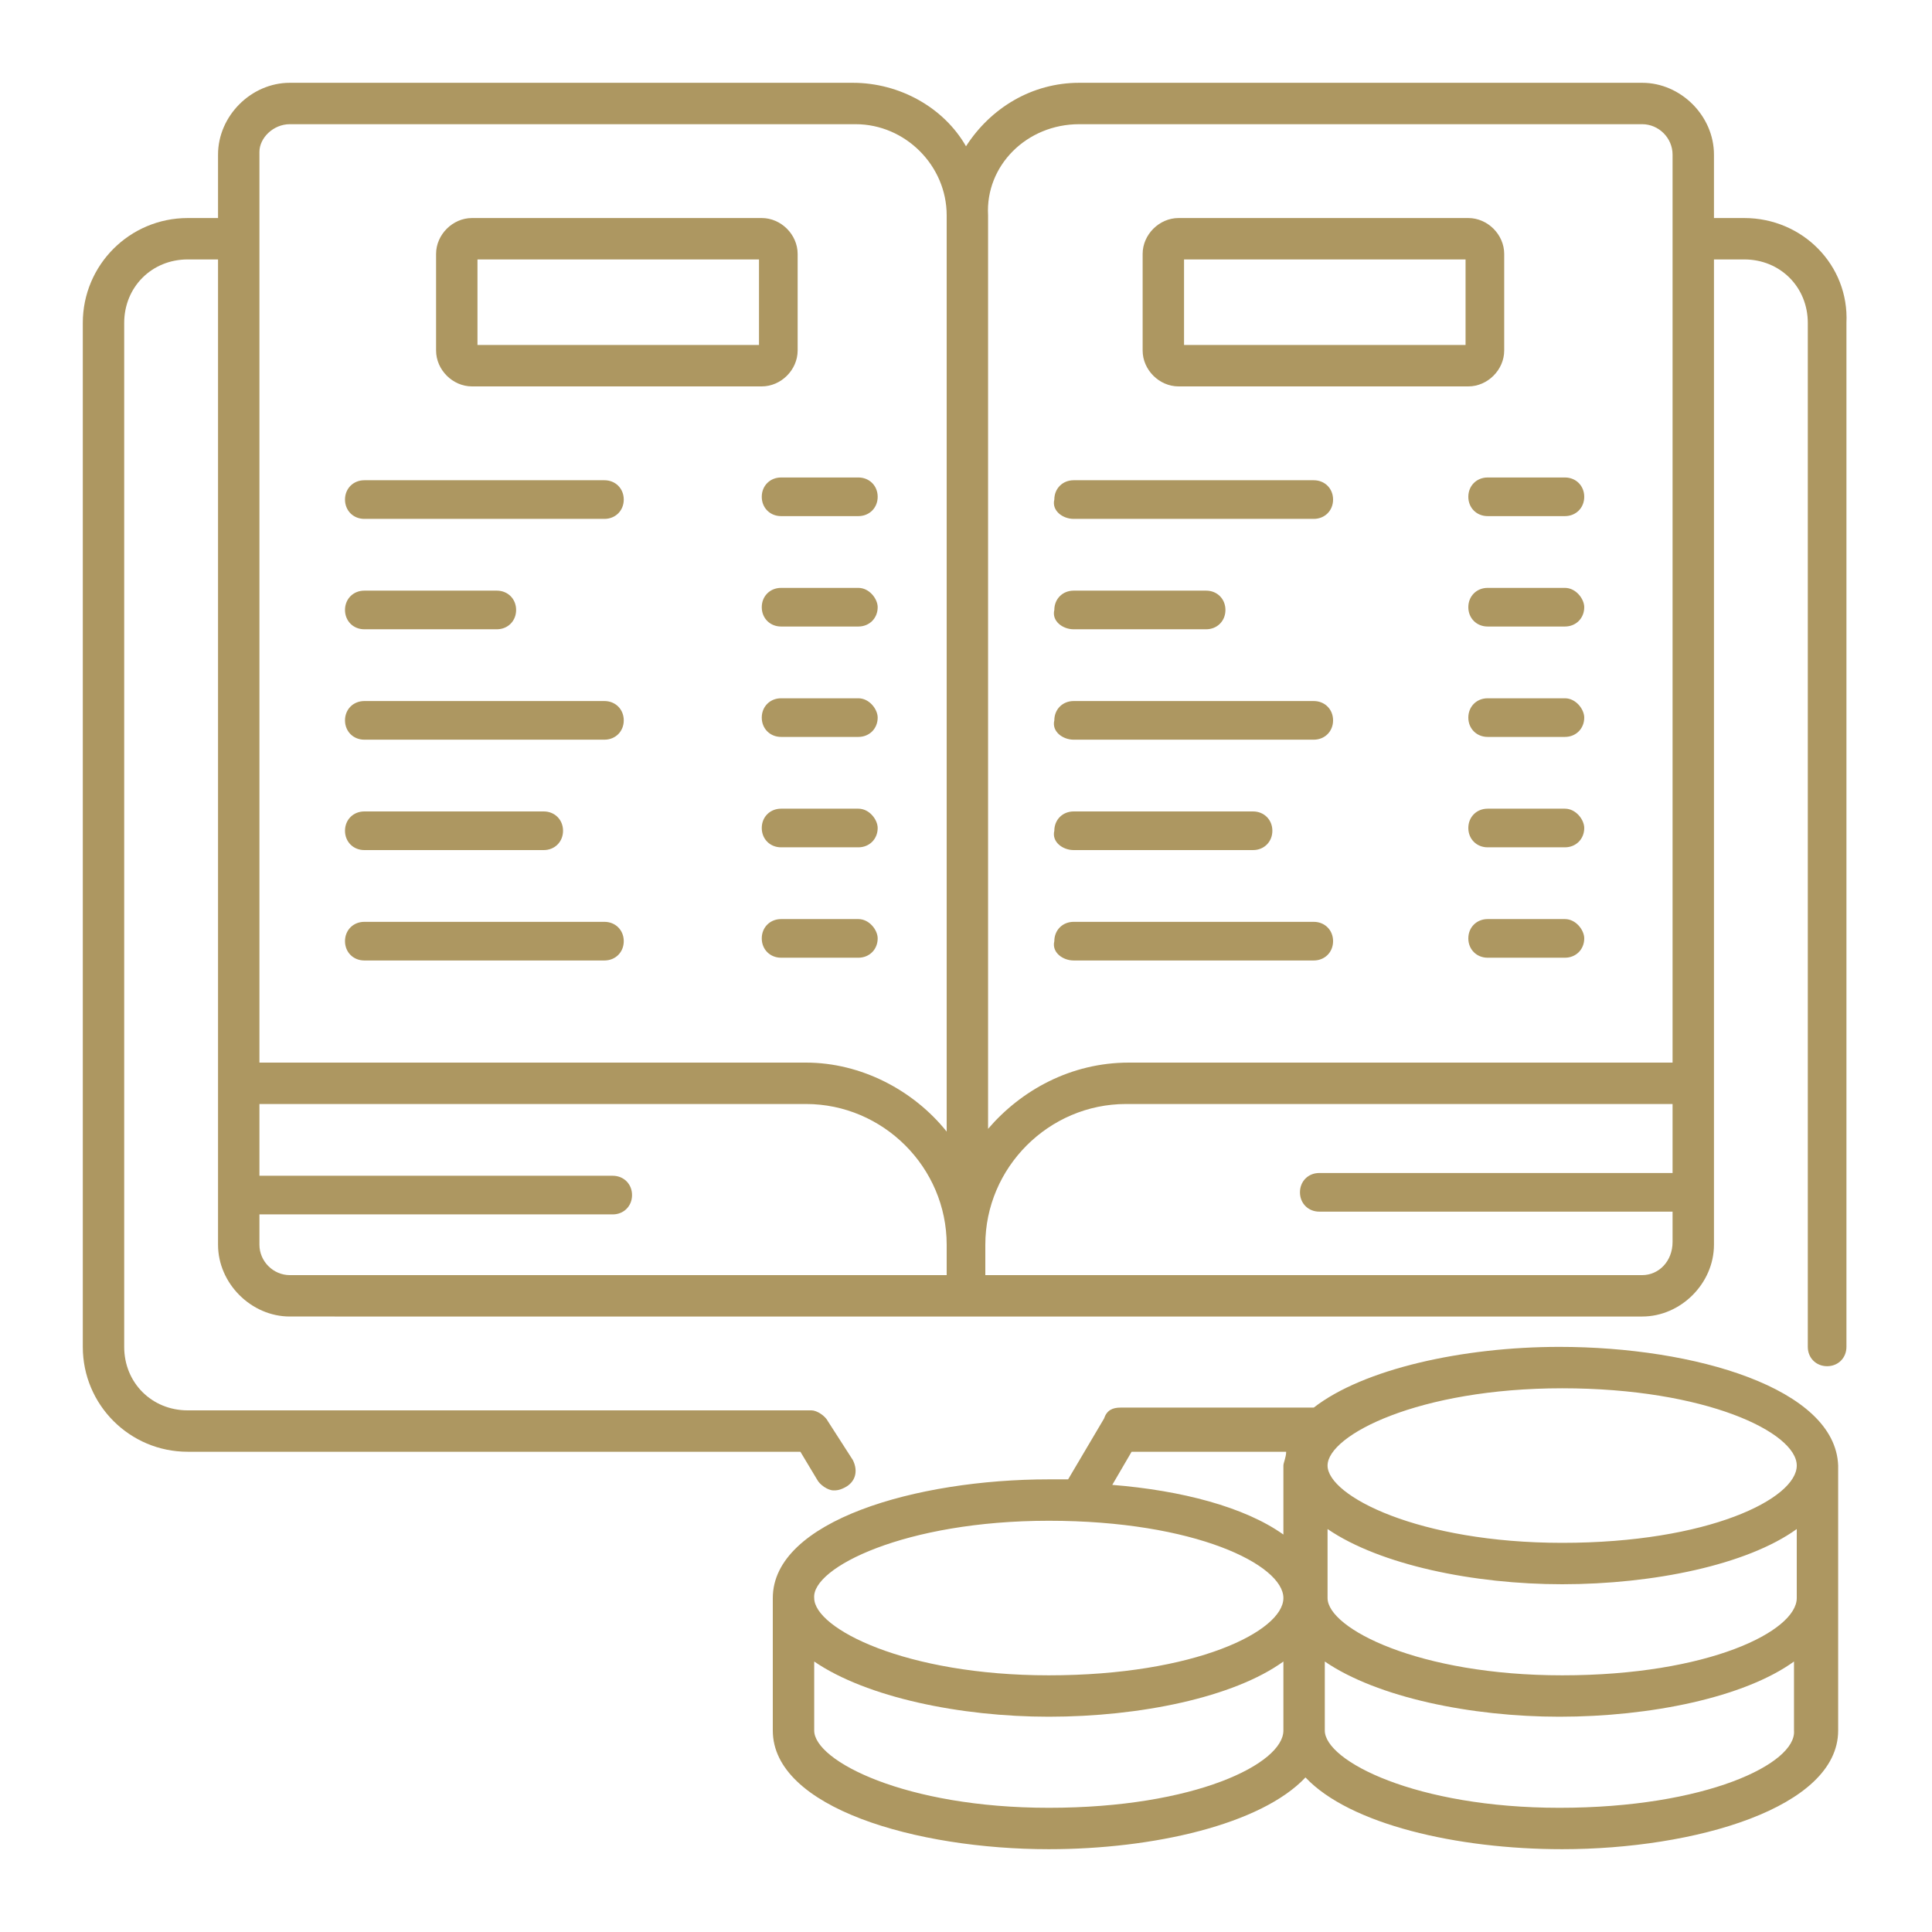
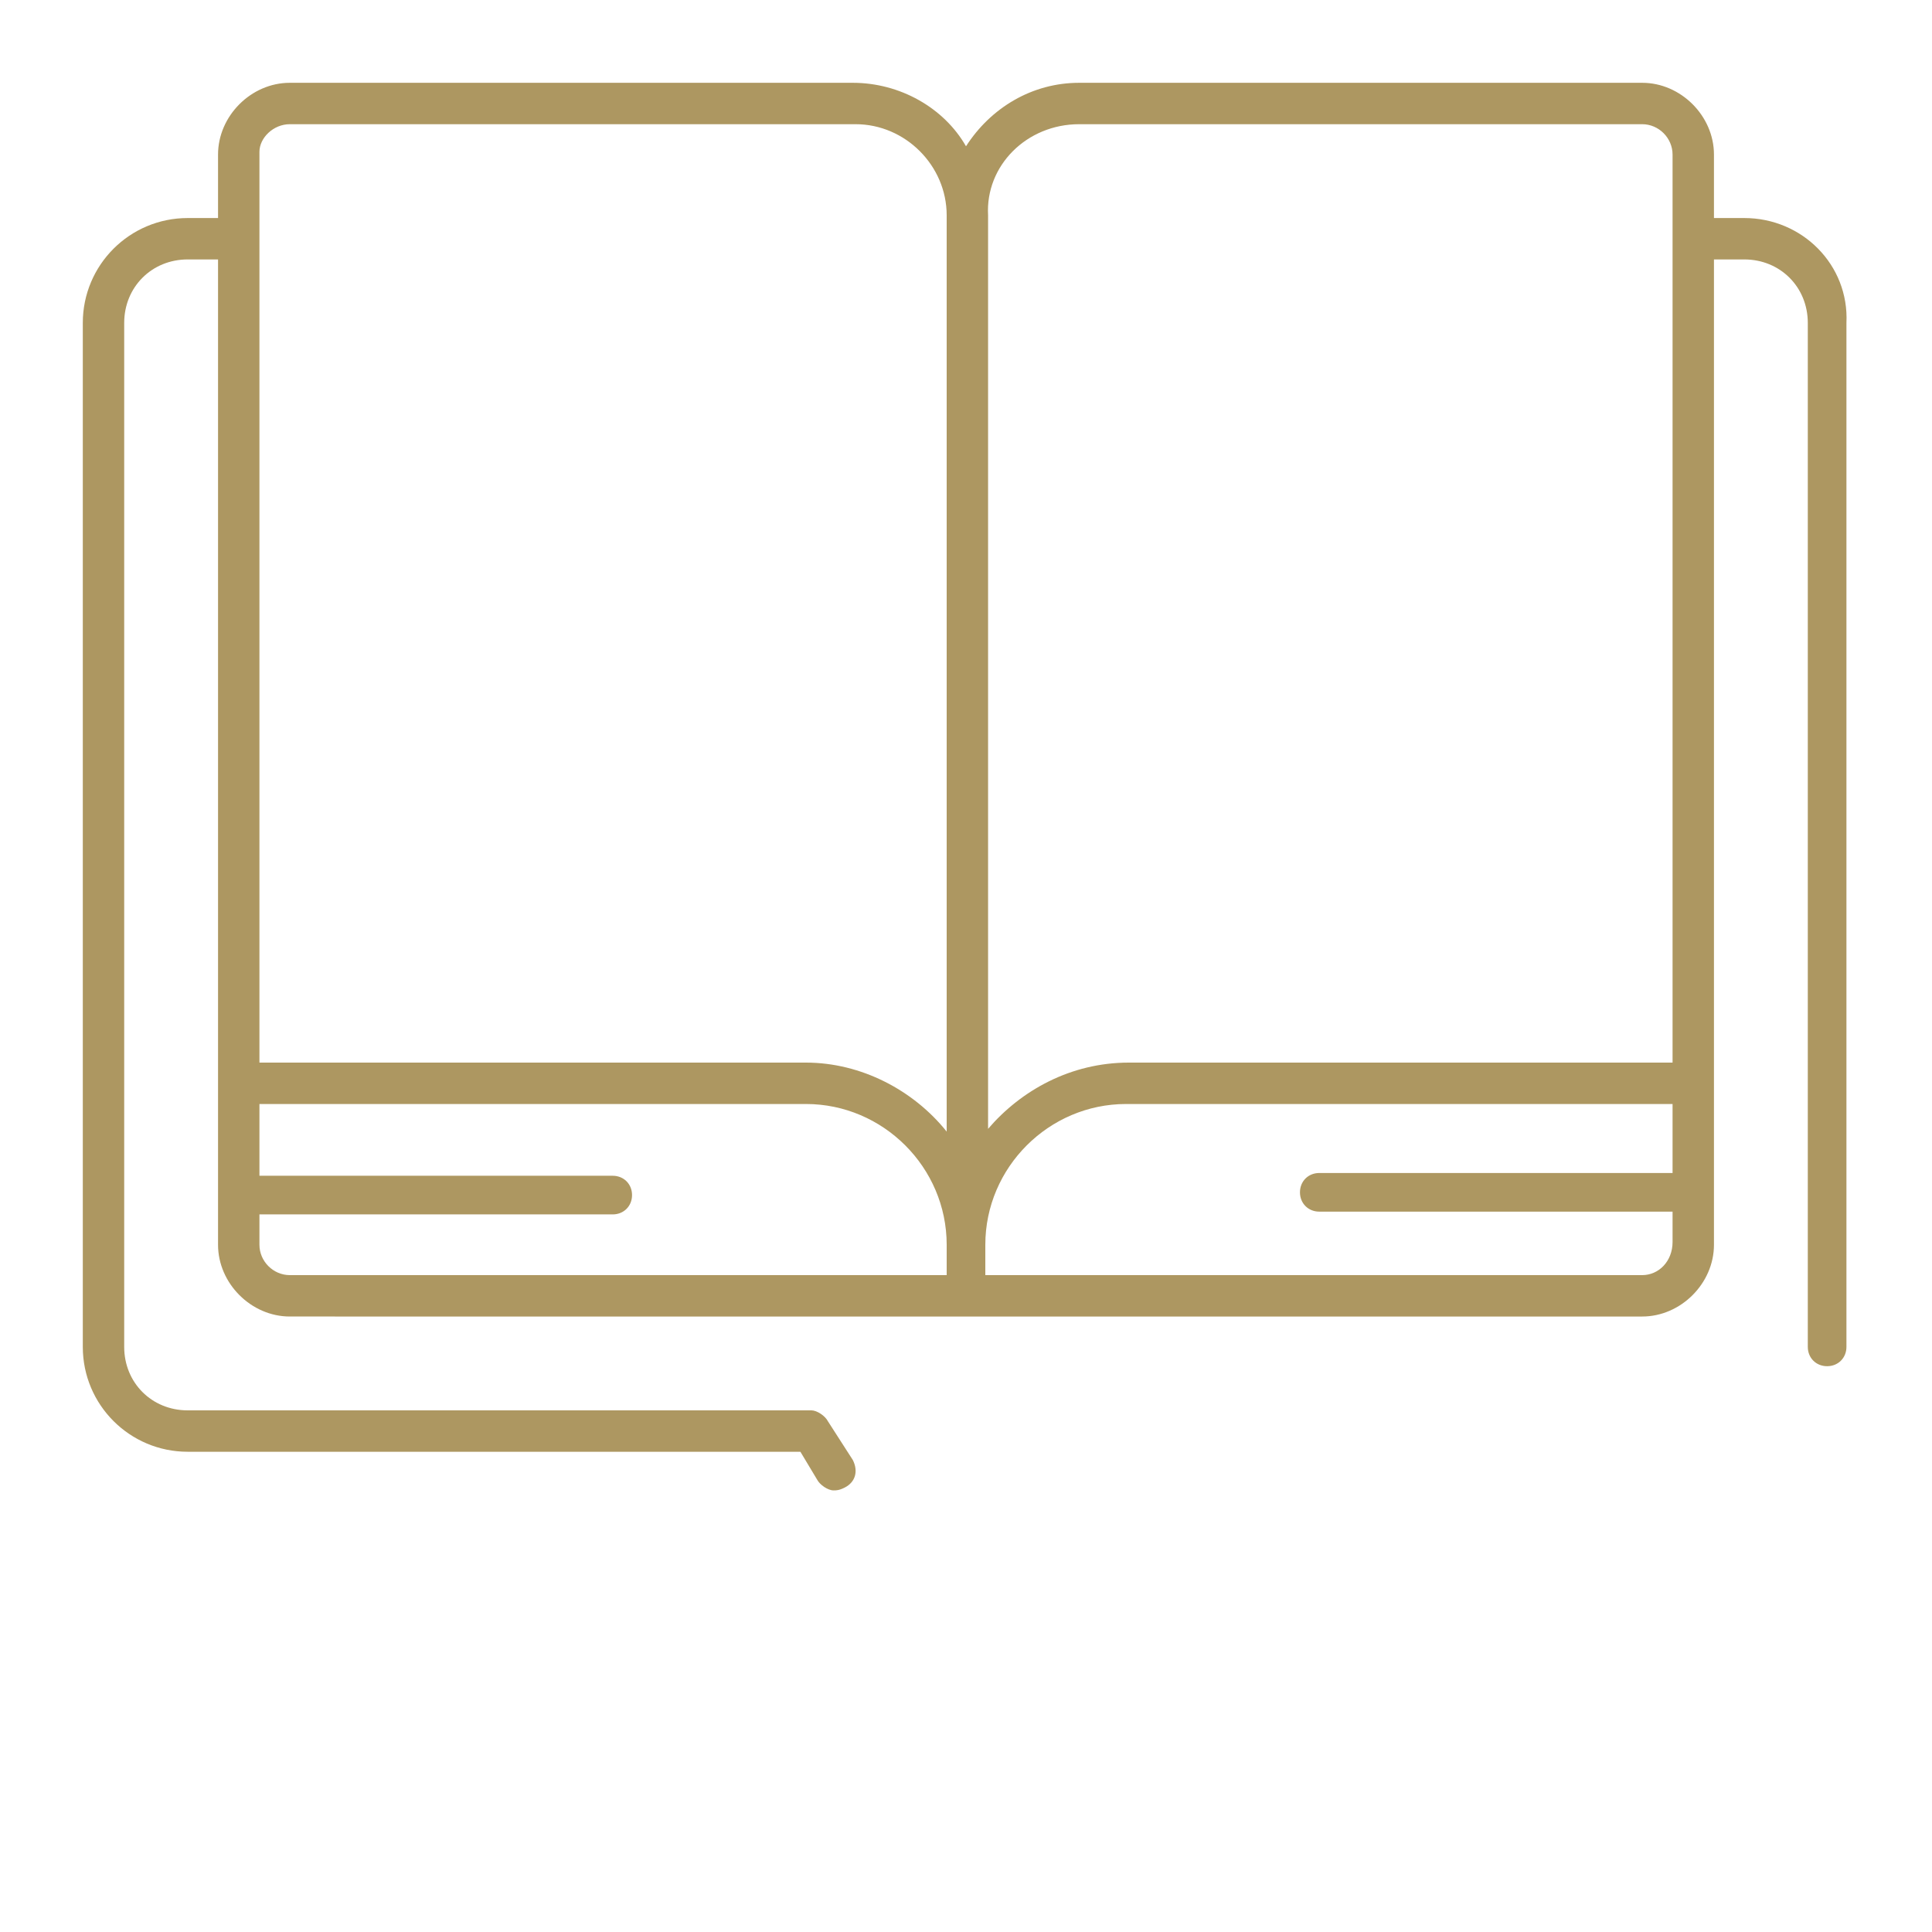
<svg xmlns="http://www.w3.org/2000/svg" xml:space="preserve" id="financialbook" x="0" y="0" version="1.1" viewBox="0 0 70 70" enable-background="new 0 0 70 70">
  <g fill="#000000" class="color000000 svgShape">
    <path d="M63.2,7.9h-1.1V5.6c0-1.4-1.2-2.6-2.6-2.6H39.1c-1.7,0-3.2,0.9-4.1,2.3C34.2,3.9,32.6,3,30.9,3H10.5   C9.1,3,7.9,4.2,7.9,5.6v2.3H6.8C4.7,7.9,3,9.6,3,11.7v37.1c0,2.1,1.7,3.8,3.8,3.8H29l0.6,1c0.1,0.2,0.4,0.4,0.6,0.4   c0.1,0,0.2,0,0.4-0.1c0.4-0.2,0.5-0.6,0.3-1L30,51.5c-0.1-0.2-0.4-0.4-0.6-0.4H6.8c-1.3,0-2.3-1-2.3-2.3V11.7c0-1.3,1-2.3,2.3-2.3   h1.1v29.9v0v5.8c0,1.4,1.2,2.6,2.6,2.6H35h0h24.5c1.4,0,2.6-1.2,2.6-2.6v-5.8c0,0,0,0,0,0V9.4h1.1c1.3,0,2.3,1,2.3,2.3v37.1   c0,0.4,0.3,0.7,0.7,0.7c0.4,0,0.7-0.3,0.7-0.7V11.7C67,9.6,65.3,7.9,63.2,7.9z M39.1,4.5h20.4c0.6,0,1.1,0.5,1.1,1.1v3c0,0,0,0,0,0   c0,0,0,0,0,0v29.9H40.9c-2.1,0-3.9,1-5.1,2.4V7.8C35.7,6,37.2,4.5,39.1,4.5z M10.5,4.5h20.5c1.8,0,3.3,1.5,3.3,3.3V41   c-1.2-1.5-3.1-2.5-5.1-2.5H9.4v-33C9.4,5,9.9,4.5,10.5,4.5z M9.4,45.1V44h12.8c0.4,0,0.7-0.3,0.7-0.7s-0.3-0.7-0.7-0.7H9.4V40h19.8   c2.8,0,5.1,2.3,5.1,5.1c0,0,0,0,0,0v1.1H10.5C9.9,46.2,9.4,45.7,9.4,45.1z M59.5,46.2H35.7v-1.1c0,0,0,0,0,0c0-2.8,2.3-5.1,5.1-5.1   h19.8v2.5H47.8c-0.4,0-0.7,0.3-0.7,0.7s0.3,0.7,0.7,0.7h12.8v1.1C60.6,45.7,60.1,46.2,59.5,46.2z" fill="#ad9761" class="color050505 svgShape" />
-     <path d="M13.2 18.8h8.7c.4 0 .7-.3.7-.7 0-.4-.3-.7-.7-.7h-8.7c-.4 0-.7.3-.7.7C12.5 18.5 12.8 18.8 13.2 18.8zM13.2 22.8h4.8c.4 0 .7-.3.7-.7 0-.4-.3-.7-.7-.7h-4.8c-.4 0-.7.3-.7.7C12.5 22.5 12.8 22.8 13.2 22.8zM13.2 26.8h8.7c.4 0 .7-.3.7-.7 0-.4-.3-.7-.7-.7h-8.7c-.4 0-.7.3-.7.7C12.5 26.5 12.8 26.8 13.2 26.8zM13.2 30.8h6.5c.4 0 .7-.3.7-.7 0-.4-.3-.7-.7-.7h-6.5c-.4 0-.7.3-.7.7C12.5 30.5 12.8 30.8 13.2 30.8zM13.2 34.8h8.7c.4 0 .7-.3.7-.7 0-.4-.3-.7-.7-.7h-8.7c-.4 0-.7.3-.7.7C12.5 34.5 12.8 34.8 13.2 34.8zM27.6 18c0 .4.3.7.7.7h2.8c.4 0 .7-.3.7-.7 0-.4-.3-.7-.7-.7h-2.8C27.9 17.3 27.6 17.6 27.6 18zM31.1 21.3h-2.8c-.4 0-.7.3-.7.7 0 .4.3.7.7.7h2.8c.4 0 .7-.3.7-.7C31.8 21.7 31.5 21.3 31.1 21.3zM31.1 25.3h-2.8c-.4 0-.7.3-.7.7 0 .4.3.7.7.7h2.8c.4 0 .7-.3.7-.7C31.8 25.7 31.5 25.3 31.1 25.3zM31.1 29.3h-2.8c-.4 0-.7.3-.7.7 0 .4.3.7.7.7h2.8c.4 0 .7-.3.7-.7C31.8 29.7 31.5 29.3 31.1 29.3zM31.1 33.3h-2.8c-.4 0-.7.3-.7.7 0 .4.3.7.7.7h2.8c.4 0 .7-.3.7-.7C31.8 33.7 31.5 33.3 31.1 33.3zM17.1 14h10.5c.7 0 1.3-.6 1.3-1.3V9.2c0-.7-.6-1.3-1.3-1.3H17.1c-.7 0-1.3.6-1.3 1.3v3.5C15.8 13.4 16.4 14 17.1 14zM17.3 9.4h10.2v3.1H17.3V9.4zM38.9 18.8h8.7c.4 0 .7-.3.7-.7 0-.4-.3-.7-.7-.7h-8.7c-.4 0-.7.3-.7.7C38.1 18.5 38.5 18.8 38.9 18.8zM38.9 22.8h4.8c.4 0 .7-.3.7-.7 0-.4-.3-.7-.7-.7h-4.8c-.4 0-.7.3-.7.7C38.1 22.5 38.5 22.8 38.9 22.8zM38.9 26.8h8.7c.4 0 .7-.3.7-.7 0-.4-.3-.7-.7-.7h-8.7c-.4 0-.7.3-.7.7C38.1 26.5 38.5 26.8 38.9 26.8zM38.9 30.8h6.5c.4 0 .7-.3.7-.7 0-.4-.3-.7-.7-.7h-6.5c-.4 0-.7.3-.7.7C38.1 30.5 38.5 30.8 38.9 30.8zM38.9 34.8h8.7c.4 0 .7-.3.7-.7 0-.4-.3-.7-.7-.7h-8.7c-.4 0-.7.3-.7.7C38.1 34.5 38.5 34.8 38.9 34.8zM53.2 18c0 .4.3.7.7.7h2.8c.4 0 .7-.3.7-.7 0-.4-.3-.7-.7-.7h-2.8C53.5 17.3 53.2 17.6 53.2 18zM56.7 21.3h-2.8c-.4 0-.7.3-.7.7 0 .4.3.7.7.7h2.8c.4 0 .7-.3.7-.7C57.4 21.7 57.1 21.3 56.7 21.3zM56.7 25.3h-2.8c-.4 0-.7.3-.7.7 0 .4.3.7.7.7h2.8c.4 0 .7-.3.7-.7C57.4 25.7 57.1 25.3 56.7 25.3zM56.7 29.3h-2.8c-.4 0-.7.3-.7.7 0 .4.3.7.7.7h2.8c.4 0 .7-.3.7-.7C57.4 29.7 57.1 29.3 56.7 29.3zM56.7 33.3h-2.8c-.4 0-.7.3-.7.7 0 .4.3.7.7.7h2.8c.4 0 .7-.3.7-.7C57.4 33.7 57.1 33.3 56.7 33.3zM42.7 14h10.5c.7 0 1.3-.6 1.3-1.3V9.2c0-.7-.6-1.3-1.3-1.3H42.7c-.7 0-1.3.6-1.3 1.3v3.5C41.4 13.4 42 14 42.7 14zM42.9 9.4h10.2v3.1H42.9V9.4zM56.5 48.8c-3.5 0-7.1.8-8.9 2.2h-7c-.3 0-.5.1-.6.4l-1.3 2.2c-.2 0-.5 0-.7 0-4.8 0-10 1.5-10 4.3v4.8c0 2.8 5.2 4.3 10 4.3 3.8 0 7.7-.9 9.3-2.6 1.6 1.7 5.5 2.6 9.3 2.6 4.8 0 10-1.5 10-4.3v-4.8-4.8C66.5 50.3 61.4 48.8 56.5 48.8zM65.1 57.9c0 1.2-3.2 2.8-8.5 2.8-5.2 0-8.5-1.7-8.5-2.8v-2.5c1.9 1.3 5.3 2 8.5 2 3.3 0 6.7-.7 8.5-2V57.9zM65.1 53.1c0 1.2-3.2 2.8-8.5 2.8-5.2 0-8.5-1.7-8.5-2.8 0-1.1 3.3-2.8 8.5-2.8C61.8 50.3 65.1 51.9 65.1 53.1zM41 52.6h5.6c0 .2-.1.4-.1.5v2.5c-1.4-1-3.7-1.6-6.2-1.8L41 52.6zM38 55.1c5.3 0 8.5 1.6 8.5 2.8 0 1.2-3.2 2.8-8.5 2.8-5.2 0-8.5-1.7-8.5-2.8C29.4 56.8 32.8 55.1 38 55.1zM38 65.5c-5.2 0-8.5-1.7-8.5-2.8v-2.5c1.9 1.3 5.3 2 8.5 2 3.3 0 6.7-.7 8.5-2v2.5C46.5 63.9 43.3 65.5 38 65.5zM56.5 65.5c-5.2 0-8.5-1.7-8.5-2.8v-2.5c1.9 1.3 5.3 2 8.5 2 3.3 0 6.7-.7 8.5-2v2.5C65.1 63.9 61.8 65.5 56.5 65.5z" fill="#ad9761" class="color050505 svgShape" />
  </g>
</svg>